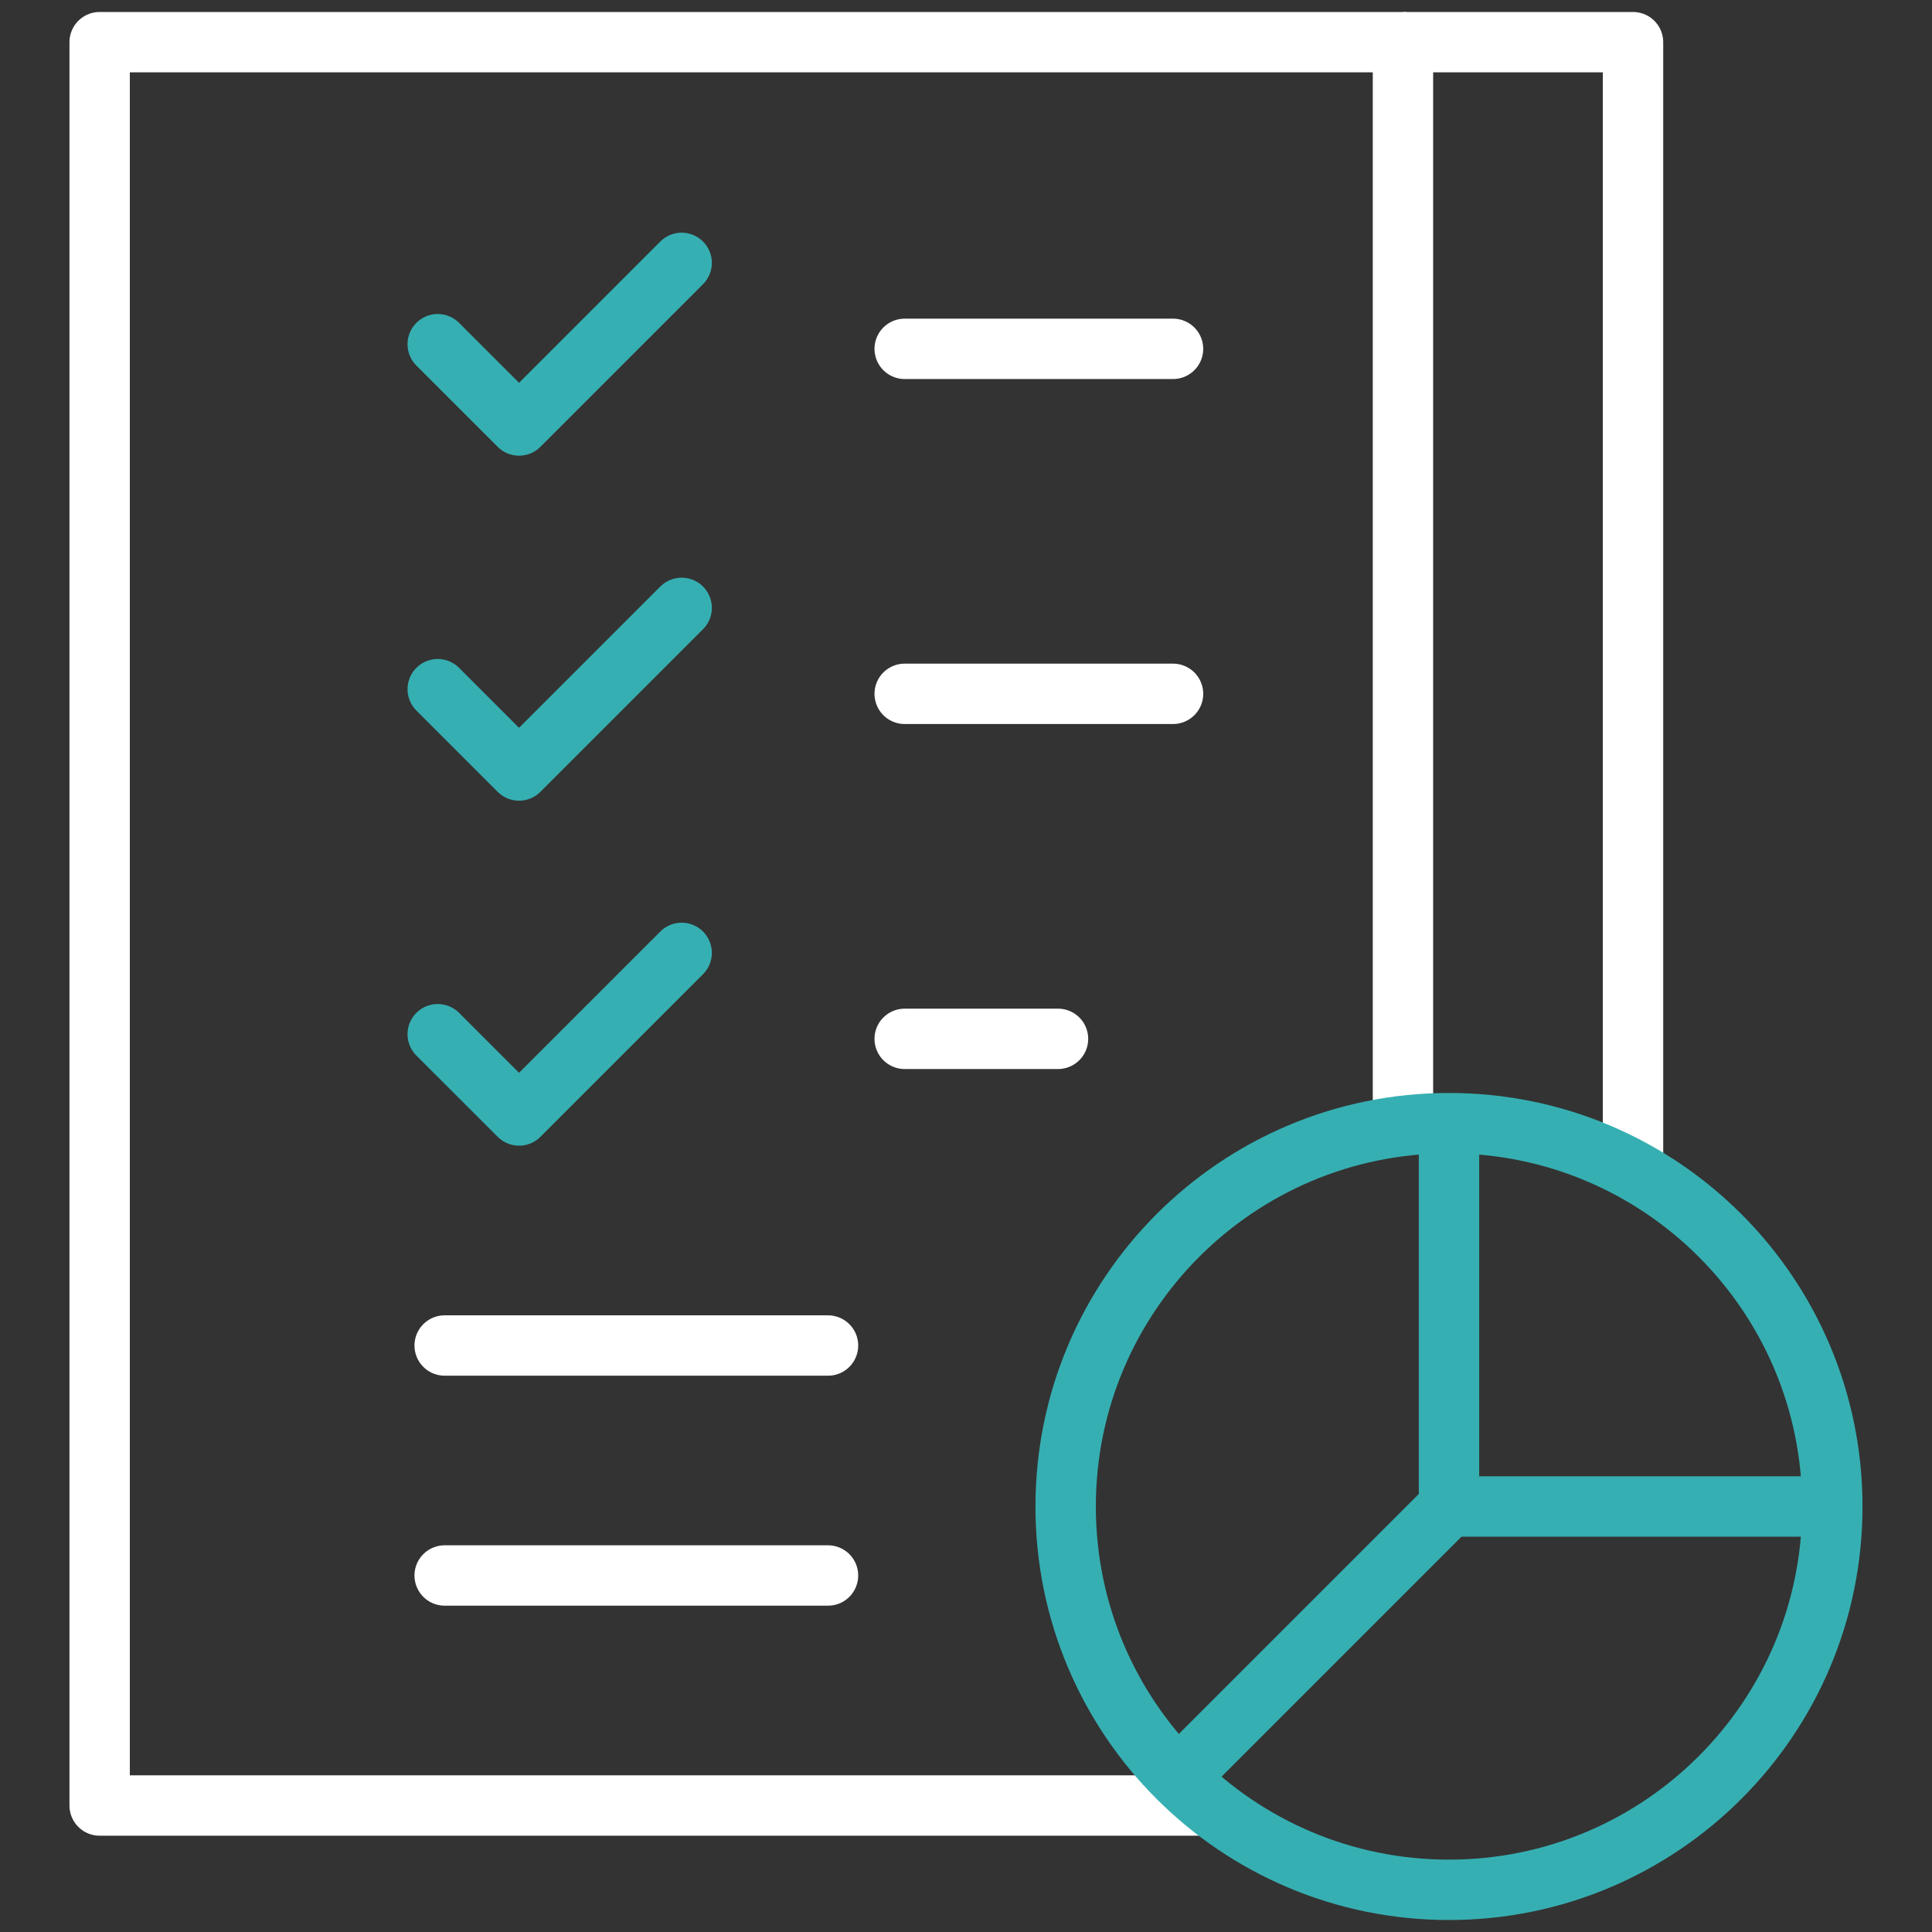
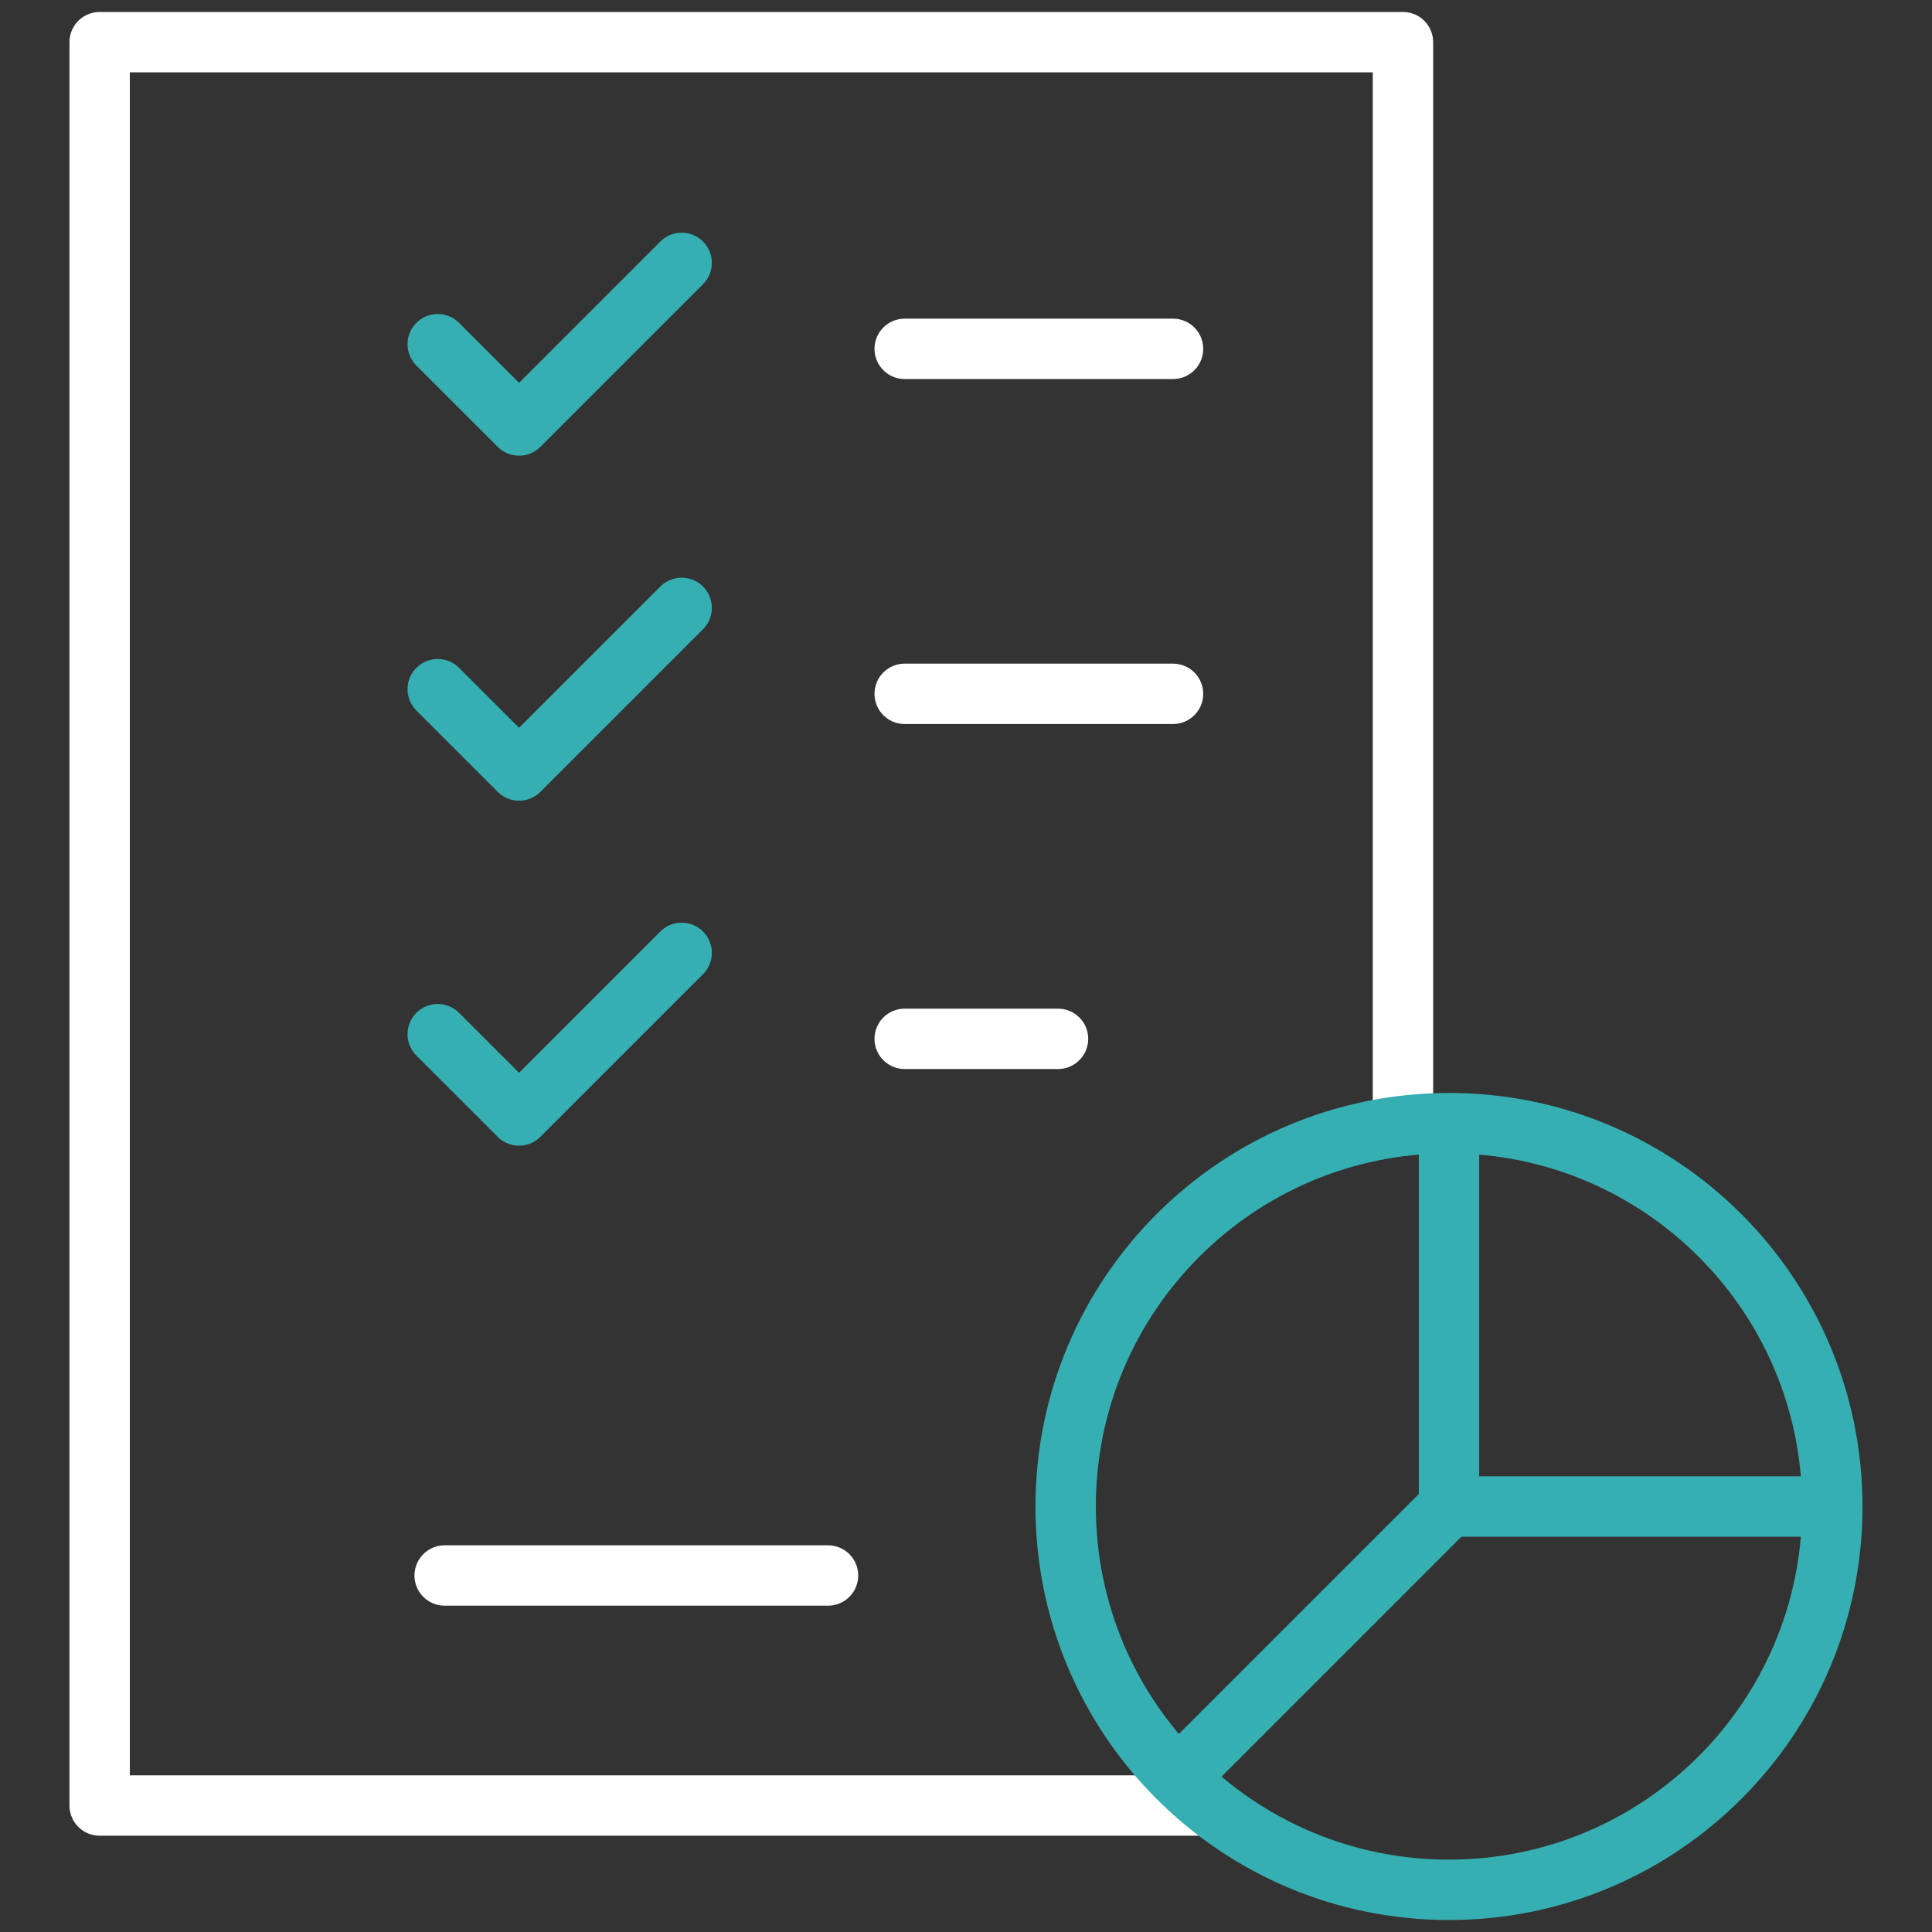
<svg xmlns="http://www.w3.org/2000/svg" width="64" height="64" viewBox="0 0 64 64" fill="none">
  <rect x="0" y="0" width="64" height="64" fill="#333333" stroke="none" />
-   <path d="M27.429 44.572H14.73" stroke="white" stroke-width="2" stroke-miterlimit="10" stroke-linecap="round" stroke-linejoin="round" />
  <path d="M27.429 52.19H14.73" stroke="white" stroke-width="2" stroke-miterlimit="10" stroke-linecap="round" stroke-linejoin="round" />
  <path d="M29.969 11.556H38.858" stroke="white" stroke-width="2" stroke-miterlimit="10" stroke-linecap="round" stroke-linejoin="round" />
  <path d="M14.5 11.402L17.194 14.095L22.581 8.708" stroke="#36AFB2" stroke-width="2" stroke-miterlimit="10" stroke-linecap="round" stroke-linejoin="round" />
  <path d="M29.969 22.984H38.858" stroke="white" stroke-width="2" stroke-miterlimit="10" stroke-linecap="round" stroke-linejoin="round" />
  <path d="M14.5 22.83L17.194 25.524L22.581 20.137" stroke="#36AFB2" stroke-width="2" stroke-miterlimit="10" stroke-linecap="round" stroke-linejoin="round" />
  <path d="M29.969 34.413H35.048" stroke="white" stroke-width="2" stroke-miterlimit="10" stroke-linecap="round" stroke-linejoin="round" />
  <path d="M14.5 34.259L17.194 36.952L22.581 31.565" stroke="#36AFB2" stroke-width="2" stroke-miterlimit="10" stroke-linecap="round" stroke-linejoin="round" />
  <path d="M46.475 37.298V1.397H3.301V59.81H40.053" stroke="white" stroke-width="2" stroke-miterlimit="10" stroke-linejoin="round" />
-   <path d="M54.096 38.763V1.397H46.477" stroke="white" stroke-width="2" stroke-miterlimit="10" stroke-linejoin="round" />
  <path d="M47.999 62.603C55.012 62.603 60.698 56.918 60.698 49.905C60.698 42.892 55.012 37.206 47.999 37.206C40.986 37.206 35.301 42.892 35.301 49.905C35.301 56.918 40.986 62.603 47.999 62.603Z" stroke="#36AFB2" stroke-width="2" stroke-miterlimit="10" stroke-linejoin="round" />
  <path d="M48 37.206V49.905H60.698" stroke="#36AFB2" stroke-width="2" stroke-miterlimit="10" stroke-linejoin="round" />
  <path d="M39.02 58.884L47.999 49.905" stroke="#36AFB2" stroke-width="2" stroke-miterlimit="10" stroke-linejoin="round" />
</svg>